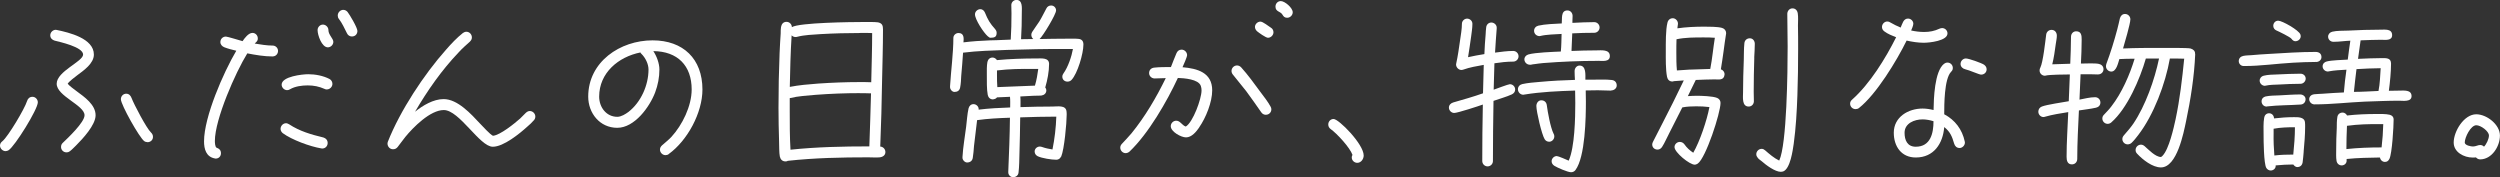
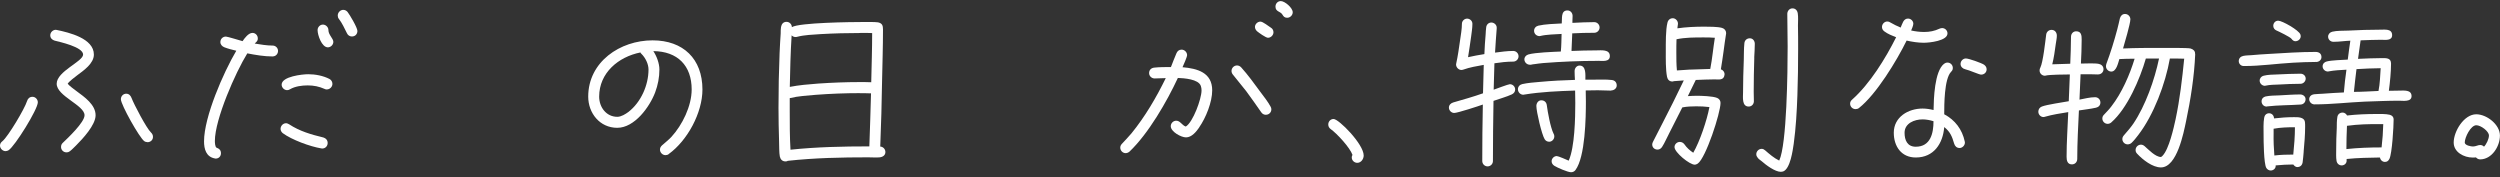
<svg xmlns="http://www.w3.org/2000/svg" id="Layer_2" data-name="Layer 2" viewBox="0 0 436.19 30.91">
  <rect x="0" y="0" width="436.19" height="30.91" fill="#333333" stroke="none" />
  <defs>
    <style>
      .cls-1 {
        fill: #fff;
      }
    </style>
  </defs>
  <g id="moji">
    <g>
      <path class="cls-1" d="M1.5,26.21c-.16.1-.35.16-.54.16-.48,0-.96-.45-.96-.96,0-.32.16-.58.42-.77.99-.8,3.9-5.7,4.29-6.98.13-.45.45-.77.96-.77s.93.45.93.96c0,1.22-4,7.65-5.09,8.35ZM13.28,25.37c-.35.32-.67.7-1.06.99-.22.16-.35.22-.64.22-.51,0-.93-.42-.93-.93,0-.32.1-.54.32-.74.83-.8,3.78-3.55,3.78-4.8,0-1.76-4.86-3.33-4.86-5.5s4.61-3.87,4.61-5.09c0-1.34-4.13-2.21-4.96-2.43-.45-.13-.77-.45-.77-.93,0-.51.45-.96.96-.96.06,0,.13.03.19.03,2.14.45,6.46,1.47,6.46,4.29,0,1.57-1.79,2.78-2.91,3.62-.42.32-1.41,1.06-1.66,1.47.26.35,1.18,1.02,1.57,1.31,1.34.99,3.3,2.34,3.3,4.19,0,1.7-2.24,4.1-3.39,5.25ZM25.73,24.8c-.19,0-.42-.06-.58-.19-.83-.61-4.06-6.34-4.06-7.3,0-.54.42-.96.93-.96.48,0,.77.32.93.74.42,1.12,2.62,5.31,3.39,6.02.22.22.35.45.35.77,0,.54-.42.93-.96.93Z" />
-       <path class="cls-1" d="M47.57,9.85c-1.47,0-2.98-.26-4.42-.54-2.05,3.3-5.66,11.49-5.66,15.29,0,.26.03,1.09.32,1.18.45.16.74.42.74.96s-.38.93-.93.93c-.06,0-.1-.03-.16-.03-1.5-.29-1.86-1.63-1.86-2.98,0-4.26,3.36-11.97,5.63-15.81-.7-.16-1.44-.35-2.11-.61-.38-.16-.67-.48-.67-.9,0-.54.42-.96.96-.96.26,0,2.43.67,2.91.8.35-.51,1.02-1.44,1.73-1.44.51,0,.93.42.93.96,0,.51-.26.58-.54.9,1.02.16,2.08.35,3.14.35.51,0,.93.42.93.93s-.38.96-.93.96ZM56.24,25.92c-.06,0-.13-.03-.19-.03-1.95-.32-5.15-1.5-6.72-2.66-.22-.19-.38-.45-.38-.74,0-.51.42-.99.96-.99.19,0,.38.1.54.19,1.86,1.22,3.87,1.79,5.98,2.3.45.13.74.48.74.96,0,.51-.38.96-.93.96ZM57.04,15.61c-.16,0-.29-.03-.42-.1-.93-.42-1.89-.61-2.94-.61-.99,0-2.21.16-3.07.67-.16.1-.32.16-.51.16-.51,0-.96-.45-.96-.96,0-1.44,3.65-1.82,4.64-1.82,1.22,0,2.62.26,3.71.83.32.16.51.51.51.86,0,.51-.45.96-.96.96ZM57.2,8.26c-1.06,0-1.79-2.14-1.79-3.01,0-.51.42-.96.93-.96s.96.45.96.96c0,.83.86,1.47.86,2.05,0,.51-.45.96-.96.96ZM61.43,6.37c-.42,0-.74-.22-.9-.58-.42-.83-.83-1.76-1.41-2.5-.13-.16-.19-.35-.19-.58,0-.54.45-.99.96-.99.29,0,.54.13.74.35.38.48,1.73,2.75,1.73,3.33,0,.54-.38.96-.93.96Z" />
-       <path class="cls-1" d="M93.14,20.99c-.32.38-.74.77-1.12,1.09-1.34,1.22-4.16,3.52-6.02,3.52h-.03c-2.27,0-5.82-6.4-8.54-6.4-2.37,0-5.34,3.01-6.72,4.7-.48.58-.86,1.18-1.34,1.76-.22.26-.45.38-.8.38-.54,0-.96-.45-.96-.99,0-.1.03-.22.06-.32,2.14-5.41,6.3-11.74,10.18-16.09.86-.99,1.86-2.05,2.91-2.88.19-.13.38-.22.61-.22.54,0,.96.45.96.99,0,.32-.13.51-.35.74-.67.61-1.34,1.18-1.95,1.86-2.94,3.07-5.47,6.69-7.62,10.37,1.34-1.09,3.2-2.21,4.99-2.21,2.46,0,4.8,2.62,6.37,4.29.45.45,1.73,1.89,2.24,2.11,1.25-.1,3.81-2.18,4.74-3.01.35-.32.64-.67.99-.99.22-.19.42-.32.7-.32.51,0,.96.45.96.96,0,.29-.1.48-.26.67Z" />
+       <path class="cls-1" d="M47.57,9.85c-1.47,0-2.98-.26-4.42-.54-2.05,3.3-5.66,11.49-5.66,15.29,0,.26.03,1.09.32,1.18.45.16.74.42.74.96s-.38.93-.93.93c-.06,0-.1-.03-.16-.03-1.5-.29-1.86-1.63-1.86-2.98,0-4.26,3.36-11.97,5.63-15.81-.7-.16-1.44-.35-2.11-.61-.38-.16-.67-.48-.67-.9,0-.54.42-.96.96-.96.26,0,2.43.67,2.91.8.35-.51,1.02-1.44,1.73-1.44.51,0,.93.42.93.96,0,.51-.26.58-.54.9,1.02.16,2.08.35,3.14.35.51,0,.93.42.93.93s-.38.96-.93.96ZM56.24,25.92c-.06,0-.13-.03-.19-.03-1.95-.32-5.15-1.5-6.72-2.66-.22-.19-.38-.45-.38-.74,0-.51.42-.99.96-.99.19,0,.38.1.54.19,1.86,1.22,3.87,1.79,5.98,2.3.45.13.74.48.74.96,0,.51-.38.96-.93.96ZM57.04,15.61c-.16,0-.29-.03-.42-.1-.93-.42-1.89-.61-2.94-.61-.99,0-2.21.16-3.07.67-.16.1-.32.16-.51.16-.51,0-.96-.45-.96-.96,0-1.44,3.65-1.82,4.64-1.82,1.22,0,2.62.26,3.71.83.32.16.51.51.51.86,0,.51-.45.96-.96.96M57.2,8.26c-1.06,0-1.79-2.14-1.79-3.01,0-.51.42-.96.93-.96s.96.45.96.96c0,.83.86,1.47.86,2.05,0,.51-.45.96-.96.96ZM61.43,6.37c-.42,0-.74-.22-.9-.58-.42-.83-.83-1.76-1.41-2.5-.13-.16-.19-.35-.19-.58,0-.54.45-.99.96-.99.29,0,.54.13.74.35.38.48,1.73,2.75,1.73,3.33,0,.54-.38.96-.93.96Z" />
      <path class="cls-1" d="M116.69,26.88c-.16.13-.38.19-.58.19-.51,0-.96-.45-.96-.96,0-.32.13-.54.38-.77.54-.48,1.09-.9,1.6-1.44,1.92-2.08,3.55-5.41,3.55-8.29,0-4.16-2.46-6.66-6.69-6.69.58.86,1.06,2.14,1.06,3.2,0,1.38-.26,2.72-.74,4-.96,2.53-3.58,6.18-6.62,6.18s-5.06-2.56-5.06-5.44c0-6.08,5.57-9.82,11.23-9.82,5.34,0,8.7,3.23,8.7,8.58,0,4.06-2.62,8.9-5.89,11.26ZM111.93,9.41c-.1-.1-.16-.13-.19-.26-3.84.77-7.2,3.55-7.2,7.71,0,1.82,1.22,3.52,3.17,3.52.67,0,1.44-.48,1.95-.86,2.18-1.7,3.49-4.67,3.49-7.39,0-.96-.54-2.05-1.22-2.72Z" />
      <path class="cls-1" d="M153.51,27.45c-.64.06-1.38,0-2.05,0-4.64,0-9.38.1-14.02.61-.13.1-.26.1-.42.1-.54,0-.86-.38-.96-.86-.13-.61-.1-1.98-.13-2.66-.06-1.95-.1-3.87-.1-5.82,0-3.17.06-6.37.19-9.54.06-1.15.1-2.27.19-3.42,0-.35,0-.8.06-1.15.1-.51.38-.9.96-.9.51,0,.93.42.93.93,1.22-.8,10.5-.9,12.38-.9.61,0,2.08-.03,2.66.06.74.16.86.58.86,1.25,0,2.98-.1,5.98-.16,8.96-.06,3.81-.16,7.65-.32,11.46.51.03.9.45.9.96,0,.58-.48.86-.99.93ZM150.15,5.76c-2.3,0-4.64.06-6.94.19-1.38.1-2.82.13-4.16.48-.1.03-.16.03-.26.03-.26,0-.48-.1-.67-.29-.19,3.01-.26,5.98-.32,8.99,1.63-.32,3.3-.45,4.96-.58,2.37-.16,4.8-.26,7.2-.26.67,0,1.38,0,2.05.03.06-2.85.16-5.73.16-8.58-.67-.03-1.34-.03-2.02-.03ZM150.02,16.25c-2.56,0-5.12.1-7.65.29-1.5.13-3.1.22-4.58.58v2.34c0,2.21,0,4.45.13,6.66,4.54-.48,9.18-.58,13.76-.58.13-3.07.19-6.18.29-9.25-.64-.03-1.31-.03-1.95-.03Z" />
-       <path class="cls-1" d="M173.92,7.01l2.43-.1c.1-1.5.13-3.04.13-4.58,0-.48-.03-.96-.03-1.44s.38-.9.9-.9c1.12,0,.93,1.47.93,2.21,0,1.54-.03,3.1-.13,4.64.7,0,1.44-.03,2.14-.03-.22-.16-.35-.45-.35-.74,0-.19.06-.35.16-.51.38-.61.83-1.18,1.22-1.79.48-.77.83-1.54,1.25-2.3.16-.32.45-.51.83-.51.48,0,.86.38.86.86,0,.7-2.3,4.48-2.88,4.99,1.57-.03,3.17-.06,4.74-.06.67,0,1.38-.03,2.05.03.61.06.86.42.86.99,0,1.57-1.02,5.06-2.08,6.18-.19.19-.42.29-.7.29-.51,0-.9-.35-.9-.86,0-.26.1-.42.22-.61.77-1.06,1.41-2.94,1.63-4.22h-1.25c-3.42-.03-6.85.06-10.27.16-2.53.1-5.12.16-7.65.48-.1,1.34-.19,2.72-.32,4.06-.03.67-.06,1.38-.19,2.02-.1.54-.48.77-.99.77-.42,0-.8-.48-.77-.9v-.1c.16-2.66.58-5.76.58-8.42,0-.48.42-.86.9-.86.99,0,.93.93.86,1.63,1.54-.19,3.1-.29,4.64-.35l1.18-.03ZM185.12,27.33c-.16.35-.45.54-.83.54-.83,0-2.5-.26-3.23-.61-.32-.16-.54-.45-.54-.83,0-.48.42-.86.9-.86.13,0,.22.03.35.06.61.22,1.22.35,1.86.45.38-1.86.61-3.84.67-5.73-2.11,0-4.19.06-6.3.13-.03,2.11-.06,4.19-.13,6.3-.03,1.09-.03,2.24-.16,3.33-.06.51-.45.8-.96.8-.48,0-.86-.42-.83-.9v-.06c.13-3.14.26-6.27.29-9.41-1.92.06-3.84.16-5.73.42l-.54,4.51c-.06.7-.1,1.44-.22,2.11-.1.51-.48.77-.99.77-.42,0-.83-.48-.8-.86v-.1c.1-1.76.42-3.52.64-5.28.13-1.06.19-2.18.42-3.2.1-.42.42-.74.86-.74.51,0,.96.45.9.96,1.82-.22,3.68-.32,5.5-.38,0-.61.03-1.25-.03-1.86l-2.27.1c-.13.19-.35.29-.58.32-.03.03-.1.03-.13.03-.48,0-.8-.32-.9-.77-.19-.96-.16-2.5-.16-3.49,0-.74-.03-1.57.1-2.27.1-.45.42-.77.9-.77.32,0,.58.19.77.45,2.3-.22,4.67-.29,7.01-.29.77,0,2.08-.16,2.08.96,0,1.34-.29,2.82-.67,4.1.13.16.19.32.19.51,0,.51-.38.83-.86.9-.38.03-.8.03-1.18.03l-2.5.13c.06.61.03,1.25.03,1.86,1.86-.06,3.74-.1,5.6-.1.86,0,2.3-.29,2.43.83.03.19.03.42.03.61,0,1.44-.42,6.05-.96,7.3ZM172.35,6.34c-.74-.64-2.24-2.94-2.24-3.84,0-.48.45-.9.93-.9.35,0,.64.22.8.58.54,1.31.86,1.86,1.79,2.91.16.19.26.38.26.64,0,.7-.35.86-1.09.86-.13,0-.32-.13-.45-.26ZM180.32,12.03c-2.11-.03-4.26,0-6.37.26v.77c0,.7,0,1.44.06,2.14,2.18-.1,4.38-.19,6.56-.26.29-.96.45-1.95.58-2.91h-.83Z" />
      <path class="cls-1" d="M209.23,22.24c-.51.74-1.31,1.73-2.3,1.73-.86,0-2.66-.99-2.66-1.95,0-.51.42-.96.96-.96.7,0,.99.8,1.66,1.02,1.25-.74,2.75-4.83,2.75-6.3,0-.26-.03-.54-.13-.8-.42-1.18-2.94-1.34-4-1.38-1.92,4.13-5.15,9.73-8.45,12.86-.19.16-.42.26-.67.26-.51,0-.93-.45-.93-.96,0-.26.1-.45.26-.64.58-.61,1.15-1.22,1.7-1.86,2.37-2.91,4.32-6.24,5.98-9.63-.64,0-1.31.06-1.95.06-.51,0-.96-.42-.96-.93,0-.54.35-.9.9-.96.9-.1,1.98-.1,2.91-.1.32-.8.61-1.6.96-2.4.16-.38.45-.64.9-.64.51,0,.96.45.96.96,0,.32-.64,1.76-.8,2.11,2.59.22,5.18.93,5.18,4.03,0,2.05-1.09,4.77-2.27,6.46ZM220.88,20.03c-.35,0-.64-.16-.83-.45-.86-1.25-1.73-2.46-2.62-3.68-.77-.99-1.57-1.92-2.34-2.91-.13-.16-.22-.38-.22-.61,0-.51.42-.96.96-.96.29,0,.54.13.74.35,1.18,1.31,2.24,2.78,3.3,4.22.58.77,1.38,1.79,1.82,2.62.1.16.13.32.13.48,0,.51-.42.93-.93.93ZM221.23,6.59c-.38,0-1.63-.9-1.92-1.15-.19-.19-.35-.45-.35-.74,0-.48.45-.93.96-.93.42,0,1.41.8,1.82,1.06.29.16.45.48.45.8,0,.51-.45.96-.96.96ZM224.59,3.1c-.42,0-.64-.19-.83-.54-.35-.61-1.22-.48-1.22-1.41,0-.51.38-.96.93-.96.7,0,2.08,1.18,2.08,1.95,0,.51-.45.96-.96.96Z" />
      <path class="cls-1" d="M236.81,28.41c-.51,0-.96-.42-.96-.93,0-.16.03-.32.13-.45-.45-1.28-2.69-3.71-3.81-4.51-.26-.19-.42-.45-.42-.8,0-.51.38-.96.93-.96.9,0,5.25,4.38,5.25,6.37,0,.61-.45,1.28-1.12,1.28Z" />
      <path class="cls-1" d="M264,10.75c-1.09,0-2.21.13-3.26.29l-.13,4.61c.38-.13,2.56-.96,2.82-.96.51,0,.93.42.93.93,0,.42-.26.7-.61.86-.8.38-2.27.8-3.17,1.12-.06,3.49-.1,7.01-.1,10.5,0,.51-.42.93-.93.93s-.93-.42-.93-.93c0-3.3.03-6.56.1-9.86-.7.26-4.42,1.47-4.99,1.47-.51,0-.93-.45-.93-.93,0-.45.32-.77.74-.9,1.76-.51,3.49-.99,5.21-1.6l.13-4.96c-1.22.22-2.43.42-3.58.83-.1.03-.22.06-.32.06-.48,0-.93-.45-.93-.96,0-.06.03-.13.03-.19.29-1.31.48-2.69.67-4.03.13-.93.32-1.95.32-2.88,0-.48.42-.9.9-.9s.93.38.93.9c0,.74-.13,1.47-.22,2.21-.16,1.22-.35,2.4-.54,3.62.93-.22,1.89-.38,2.85-.54.03-1.15.13-2.3.22-3.46.03-.42.03-.83.1-1.25.06-.45.42-.8.9-.8s.96.42.93.93v.1c-.1,1.41-.22,2.82-.29,4.22,1.02-.13,2.11-.29,3.17-.29.51,0,.93.42.93.93s-.42.93-.93.93ZM281.12,15.81c-.77,0-1.54-.06-2.34-.06-.7,0-1.41.03-2.11.03,0,.64.03,1.28.03,1.92,0,2.78-.1,9.66-1.82,11.97-.19.26-.48.38-.77.38-.58,0-2.4-.8-2.91-1.12-.29-.19-.48-.45-.48-.8,0-.48.42-.9.9-.9.26,0,1.73.64,2.08.8,1.06-2.34,1.15-7.52,1.15-10.05,0-.7-.03-1.44-.03-2.18-2.94.1-5.95.22-8.86.7-.06,0-.13.03-.19.03-.51,0-.93-.45-.93-.96,0-.45.32-.8.77-.9.99-.22,2.08-.29,3.07-.38,2.05-.19,4.06-.29,6.11-.35-.03-.51-.06-1.02-.06-1.54,0-.48.35-.96.86-.96,1.18,0,1.02,1.6,1.02,2.46h1.44c1.06,0,2.14-.06,3.17.06.54.06.86.42.86.96,0,.51-.48.86-.96.86ZM278.84,10.62c-3.2,0-6.4.13-9.57.38-.51.06-1.02.1-1.54.19-.19,0-.42.06-.61.1h-.22c-.48,0-.93-.42-.93-.93,0-.42.29-.74.7-.86,1.22-.35,4.35-.45,5.66-.51.1-1.02.1-2.05.13-3.07-1.02.06-2.69.1-3.68.35-.06,0-.1.03-.16.03-.51,0-.96-.38-.96-.93,0-.45.32-.8.77-.9,1.12-.26,2.88-.32,4.06-.38.1-.77-.22-2.27.99-2.27.54,0,.9.45.9.96,0,.29-.03.58-.03.86v.35c1.28-.06,2.53-.13,3.81-.13.51,0,.93.42.93.93s-.42.93-.93.93c-1.28,0-2.56.03-3.84.1l-.13,3.07c1.44-.06,2.91-.1,4.35-.1.83,0,2.34-.22,2.34.99,0,1.09-1.38.83-2.05.83ZM270.3,24.73c-.32,0-.64-.16-.8-.45-.51-.83-1.44-4.8-1.44-5.79,0-.48.32-.99.86-.99s.9.35.96.86c.16,1.22.64,3.9,1.18,4.96.1.16.13.29.13.48,0,.51-.42.93-.9.93Z" />
      <path class="cls-1" d="M301.15,5.95c-.16.99-.29,1.95-.42,2.94-.16,1.06-.29,2.14-.48,3.2.38.13.67.48.64.9v.06c-.13,1.02-1.02.8-1.73.8-1.12,0-2.21.06-3.29.1l-1.38,2.82c.51-.03,1.06-.06,1.57-.06.8,0,2.82.06,3.55.38.35.16.58.45.58.86,0,1.76-2.56,9.6-3.97,10.59-.16.1-.35.19-.54.19-.9,0-3.52-2.14-3.52-3.07,0-.48.42-.9.93-.9.32,0,.61.16.8.42.42.61.93,1.06,1.54,1.47,1.15-1.98,2.4-5.7,2.82-7.97-.77-.1-1.54-.13-2.3-.13s-1.63.03-2.43.19l-2.27,4.48c-.42.77-.77,1.66-1.25,2.4-.19.29-.45.48-.8.48-.51,0-.93-.35-.93-.9,0-.16.06-.29.13-.45l1.57-3.07c1.31-2.53,2.59-5.09,3.81-7.65-.58.06-1.15.1-1.73.13q-.13.06-.26.06c-.51,0-.83-.32-.93-.8-.26-1.31-.22-3.2-.22-4.54s-.03-3.71.29-4.93c.1-.45.45-.77.93-.77s.9.45.9.93c0,.29-.1.54-.1.83,1.54-.22,3.14-.29,4.7-.29.77,0,2.37,0,3.1.22.42.13.7.45.7.9v.16ZM297.21,6.53c-1.54,0-3.2,0-4.7.32-.03.77-.03,1.54-.03,2.3,0,1.02,0,2.08.1,3.14.93-.03,1.86-.16,2.78-.16,1.02,0,2.02-.1,3.04-.1.35-1.79.51-3.65.8-5.44-.64-.06-1.31-.06-1.98-.06ZM306.08,10.05c-.06,1.98-.1,3.97-.1,5.95,0,.58.03,1.12.03,1.66,0,.51-.38.93-.9.93-1.22,0-.99-1.63-.99-2.43,0-1.89.06-3.81.13-5.7.03-.96,0-1.92.1-2.88.03-.54.42-.9.96-.9s.86.48.86.96c0,.8-.06,1.6-.1,2.4ZM313.6,16.67c-.1,2.82-.26,5.63-.64,8.42-.16,1.06-.58,4.38-1.86,4.83-.1.03-.29.06-.38.06-1.02,0-2.59-1.18-3.36-1.86-.19-.16-.51-.35-.67-.58-.16-.22-.26-.35-.26-.64,0-.48.42-.93.93-.93.26,0,.42.1.61.26.77.67,1.54,1.34,2.46,1.79,1.34-2.85,1.47-15.61,1.47-19.9,0-1.92-.06-3.81-.06-5.7,0-.51.38-.96.9-.96.54,0,.86.38.93.9.1.64.03,1.41.03,2.08.03,1.34.03,2.72.03,4.06,0,2.72-.03,5.44-.13,8.16Z" />
      <path class="cls-1" d="M335.67,7.46c-1.02,0-2.02-.16-3.01-.38-1.73,3.52-5.28,9.38-8.32,11.77-.16.13-.38.19-.58.19-.54,0-.96-.42-.96-.96,0-.29.13-.51.35-.7,3.1-2.75,5.82-7.17,7.68-10.88-.67-.26-1.47-.58-2.05-1.02-.26-.19-.42-.45-.42-.77,0-.51.42-.96.93-.96.22,0,.35.06.51.16.61.35,1.18.64,1.82.9.29-.61.45-1.57,1.28-1.57.51,0,.93.42.93.9,0,.29-.26.93-.38,1.18.74.16,1.5.26,2.24.26.99,0,1.82-.16,2.72-.58.16-.06.29-.1.45-.1.51,0,.93.42.93.93,0,1.31-3.17,1.63-4.13,1.63ZM341.88,25.82c-.48,0-.8-.32-.93-.77-.35-1.22-.7-2.08-1.73-2.88-.22,2.88-1.82,5.31-4.96,5.31-2.53,0-3.84-1.95-3.84-4.32,0-2.75,2.53-4.22,5.02-4.22.64,0,1.28.1,1.92.26.03-1.95.16-6.75,1.82-8.06.19-.13.35-.22.61-.22.51,0,.93.42.93.93,0,.32-.1.48-.32.7-1.18,1.25-1.18,5.76-1.18,7.39,1.89.99,3.14,2.66,3.58,4.74,0,.06.03.13.03.19,0,.51-.45.96-.96.96ZM335.44,20.83c-1.41,0-3.14.67-3.14,2.34,0,1.28.48,2.43,1.95,2.43,2.59,0,3.1-2.37,3.1-4.45-.61-.19-1.28-.32-1.92-.32ZM345.65,13.02c-.32,0-2.11-.8-2.75-.93-.45-.1-.83-.45-.83-.93,0-.51.42-.96.93-.96s2.75.8,3.17,1.09c.26.19.45.45.45.8,0,.54-.42.93-.96.93Z" />
      <path class="cls-1" d="M366.08,12.99c-.38,0-.8-.03-1.18-.03h-1.89l-.19,4.42c.86-.16,1.82-.42,2.72-.42.51,0,.93.38.93.93,0,.48-.32.8-.77.9-.96.22-1.98.32-2.98.48-.13,2.82-.29,5.63-.29,8.45,0,.54-.38.96-.93.96-.8,0-.93-.7-.93-1.34,0-2.59.19-5.18.29-7.78-1.34.22-2.72.42-4.03.8-.1.03-.19.06-.29.06-.51,0-.9-.45-.9-.93,0-.42.22-.74.61-.9.9-.35,3.68-.74,4.7-.93l.19-4.67c-.74,0-3.58.03-4.19.19-.06.03-.13.03-.19.03-.48,0-.9-.42-.9-.9,0-.19.03-.35.13-.51.48-.96.86-4.54,1.02-5.76.06-.48.45-.83.93-.83.61,0,.93.48.93,1.02,0,.48-.13.99-.19,1.47-.16,1.18-.32,2.37-.61,3.52l3.14-.1c.06-1.57.13-3.14.13-4.7,0-.51.35-.96.9-.96.93,0,.96.77.96,1.47,0,1.38-.06,2.78-.13,4.16.74,0,2.46-.1,3.14.06.45.1.8.42.8.93s-.42.9-.93.9ZM383.01,9.44c-.16,3.9-.8,7.94-1.6,11.74-.42,1.98-1.57,8.03-4.38,8.03-1.47,0-3.17-1.34-4.13-2.37-.19-.19-.29-.38-.29-.67,0-.51.42-.93.93-.93.26,0,.45.1.64.26.67.58,1.89,1.89,2.85,1.89.06,0,.26-.16.29-.22,1.12-1.15,1.95-4.9,2.27-6.37.74-3.49,1.15-7.04,1.5-10.56-.83-.03-1.66-.03-2.5-.03-.77,4.38-2.82,9.86-5.54,13.38-.35.45-.74.96-1.15,1.34-.16.16-.45.26-.67.26-.51,0-.93-.42-.93-.93,0-.26.1-.45.26-.64.58-.67,1.15-1.31,1.66-2.05,2.11-3.14,3.71-7.65,4.48-11.36h-2.3c-1.02,3.55-3.23,8.7-6.02,11.14-.16.16-.42.26-.64.26-.51,0-.93-.42-.93-.93,0-.29.1-.48.29-.67.45-.48.9-.93,1.28-1.44,1.82-2.34,3.2-5.5,4.06-8.32-.9,0-1.76,0-2.66.06-.22.67-.51,2.18-1.41,2.18-.51,0-.93-.45-.93-.93,0-.13.03-.26.06-.38.74-1.98,1.38-4.03,1.92-6.08.19-.64.29-1.28.45-1.89.13-.45.42-.77.9-.77.51,0,.93.42.93.93,0,.77-1.02,4.19-1.28,5.09,2.21-.1,4.42-.1,6.62-.1.77,0,4.61-.03,5.15.1.45.13.83.42.8.93v.06Z" />
      <path class="cls-1" d="M404.15,10.81h-.13c-1.31,0-2.62.06-3.94.13-2.85.16-5.66.58-8.51.58h-.1c-.48,0-.86-.38-.86-.86s.32-.8.77-.9c.45-.1.93-.1,1.41-.13,1.02-.1,2.05-.16,3.07-.22,2.72-.16,5.44-.35,8.16-.35.58,0,1.02.29,1.02.9,0,.51-.42.83-.9.86ZM401.4,14.62c-1.28,0-2.53.06-3.81.13-.74.03-1.54.03-2.27.19-.06,0-.1.03-.16.03-.48,0-.9-.42-.9-.9,0-.42.29-.77.7-.86.74-.19,1.6-.19,2.37-.22,1.34-.06,2.72-.13,4.06-.13.48,0,.9.35.9.86,0,.48-.42.9-.9.9ZM401.4,18.24c-1.92.13-3.87.1-5.79.32-.06.03-.1.03-.16.03-.48,0-.86-.42-.86-.9,0-.45.29-.77.7-.86.74-.16,1.63-.16,2.4-.19,1.22-.06,2.43-.16,3.65-.16.45,0,.93.32.93.83s-.35.9-.86.93ZM401.94,26.46c-.06.64-.1,1.28-.19,1.89-.1.51-.42.8-.96.8-.26,0-.54-.26-.67-.45-1.02,0-2.05.06-3.07.16v.06c.03.48-.42.83-.86.83-.32,0-.61-.19-.77-.45-.45-.74-.48-4.8-.48-5.76s-.06-2.08.1-2.98c.06-.45.38-.8.86-.8.51,0,.86.42.86.9,1.12-.13,2.27-.22,3.42-.22.7,0,1.89-.06,1.98.9.03.26.03.48.03.74,0,1.47-.13,2.94-.26,4.38ZM400.53,7.2c-.35,0-.54-.19-.74-.45-.26-.32-2.18-1.25-2.62-1.44-.32-.13-.54-.45-.54-.8,0-.48.35-.9.86-.9.7,0,3.62,1.66,3.87,2.4.03.1.06.19.06.32,0,.45-.42.86-.9.86ZM396.69,22.46v.8c-.03,1.31.03,2.59.13,3.87,1.09-.13,2.21-.16,3.3-.16.16-1.57.29-3.17.29-4.77-1.22,0-2.5.03-3.71.26ZM418.58,17.57c-1.98,0-4,.1-5.98.16-2.91.13-5.82.48-8.74.48h-.06c-.48,0-.9-.42-.9-.9s.38-.8.83-.86c.51-.06,1.06-.06,1.57-.1,1.22-.1,2.43-.16,3.65-.22.1-1.31.26-2.66.45-3.97-1.02.06-2.08.1-3.07.29-.06,0-.13.03-.16.03-.51,0-.93-.42-.93-.9,0-.45.32-.77.74-.86.86-.22,2.72-.26,3.65-.32.13-1.09.29-2.21.45-3.3-.93.03-1.89.19-2.82.19h-.16c-.48,0-.9-.38-.9-.9,0-.42.32-.77.74-.86.74-.19,1.98-.16,2.75-.19,1.89-.1,3.78-.16,5.66-.16.77,0,2.02-.19,2.02.96,0,1.02-1.25.8-1.92.8-1.18,0-2.4.06-3.58.1l-.45,3.23c1.41-.06,2.82-.13,4.22-.13.74,0,1.54-.03,1.54.96,0,1.41-.19,3.33-.38,4.74.61,0,1.22-.03,1.82-.03.77,0,2.14-.19,2.14.96,0,1.06-1.5.8-2.18.8ZM416.88,27.74c-.16.32-.38.51-.77.51-.45,0-.8-.35-.86-.77-1.92.03-3.9.06-5.82.26v.26c.03.48-.38.86-.86.86s-.83-.35-.9-.8c-.1-.61-.06-1.28-.06-1.92,0-1.25.03-2.53.1-3.81,0-.61,0-1.28.1-1.89.06-.48.42-.8.93-.8.32,0,.61.22.77.51,1.7-.19,3.46-.26,5.15-.26.7,0,1.57-.03,2.27.13.42.1.7.38.7.83,0,1.18-.26,5.95-.74,6.88ZM415.28,21.66c-1.89-.03-3.9.03-5.79.29-.06,1.34-.1,2.72-.1,4.06,2.02-.22,4.1-.29,6.14-.29.16-1.34.26-2.72.29-4.06h-.54ZM411.15,12.06c-.16,1.31-.32,2.66-.45,3.97,1.44,0,2.85-.1,4.29-.16.26-1.28.29-2.66.38-3.97-1.41.03-2.82.06-4.22.16Z" />
      <path class="cls-1" d="M432.73,27.81c-.29,0-.54-.13-.74-.35-.19.03-.38.03-.58.03-1.5,0-3.3-.93-3.3-2.62,0-1.95,1.79-4.93,3.94-4.93,1.82,0,4.13,1.79,4.13,3.71s-1.44,4.16-3.46,4.16ZM432.06,21.85c-.99,0-2.02,2.14-2.02,3.01,0,.51,1.09.7,1.44.7.48,0,.86-.26,1.25-.26.26,0,.48.1.67.29.42-.42.86-1.34.86-1.95,0-.74-1.41-1.79-2.21-1.79Z" />
    </g>
  </g>
</svg>